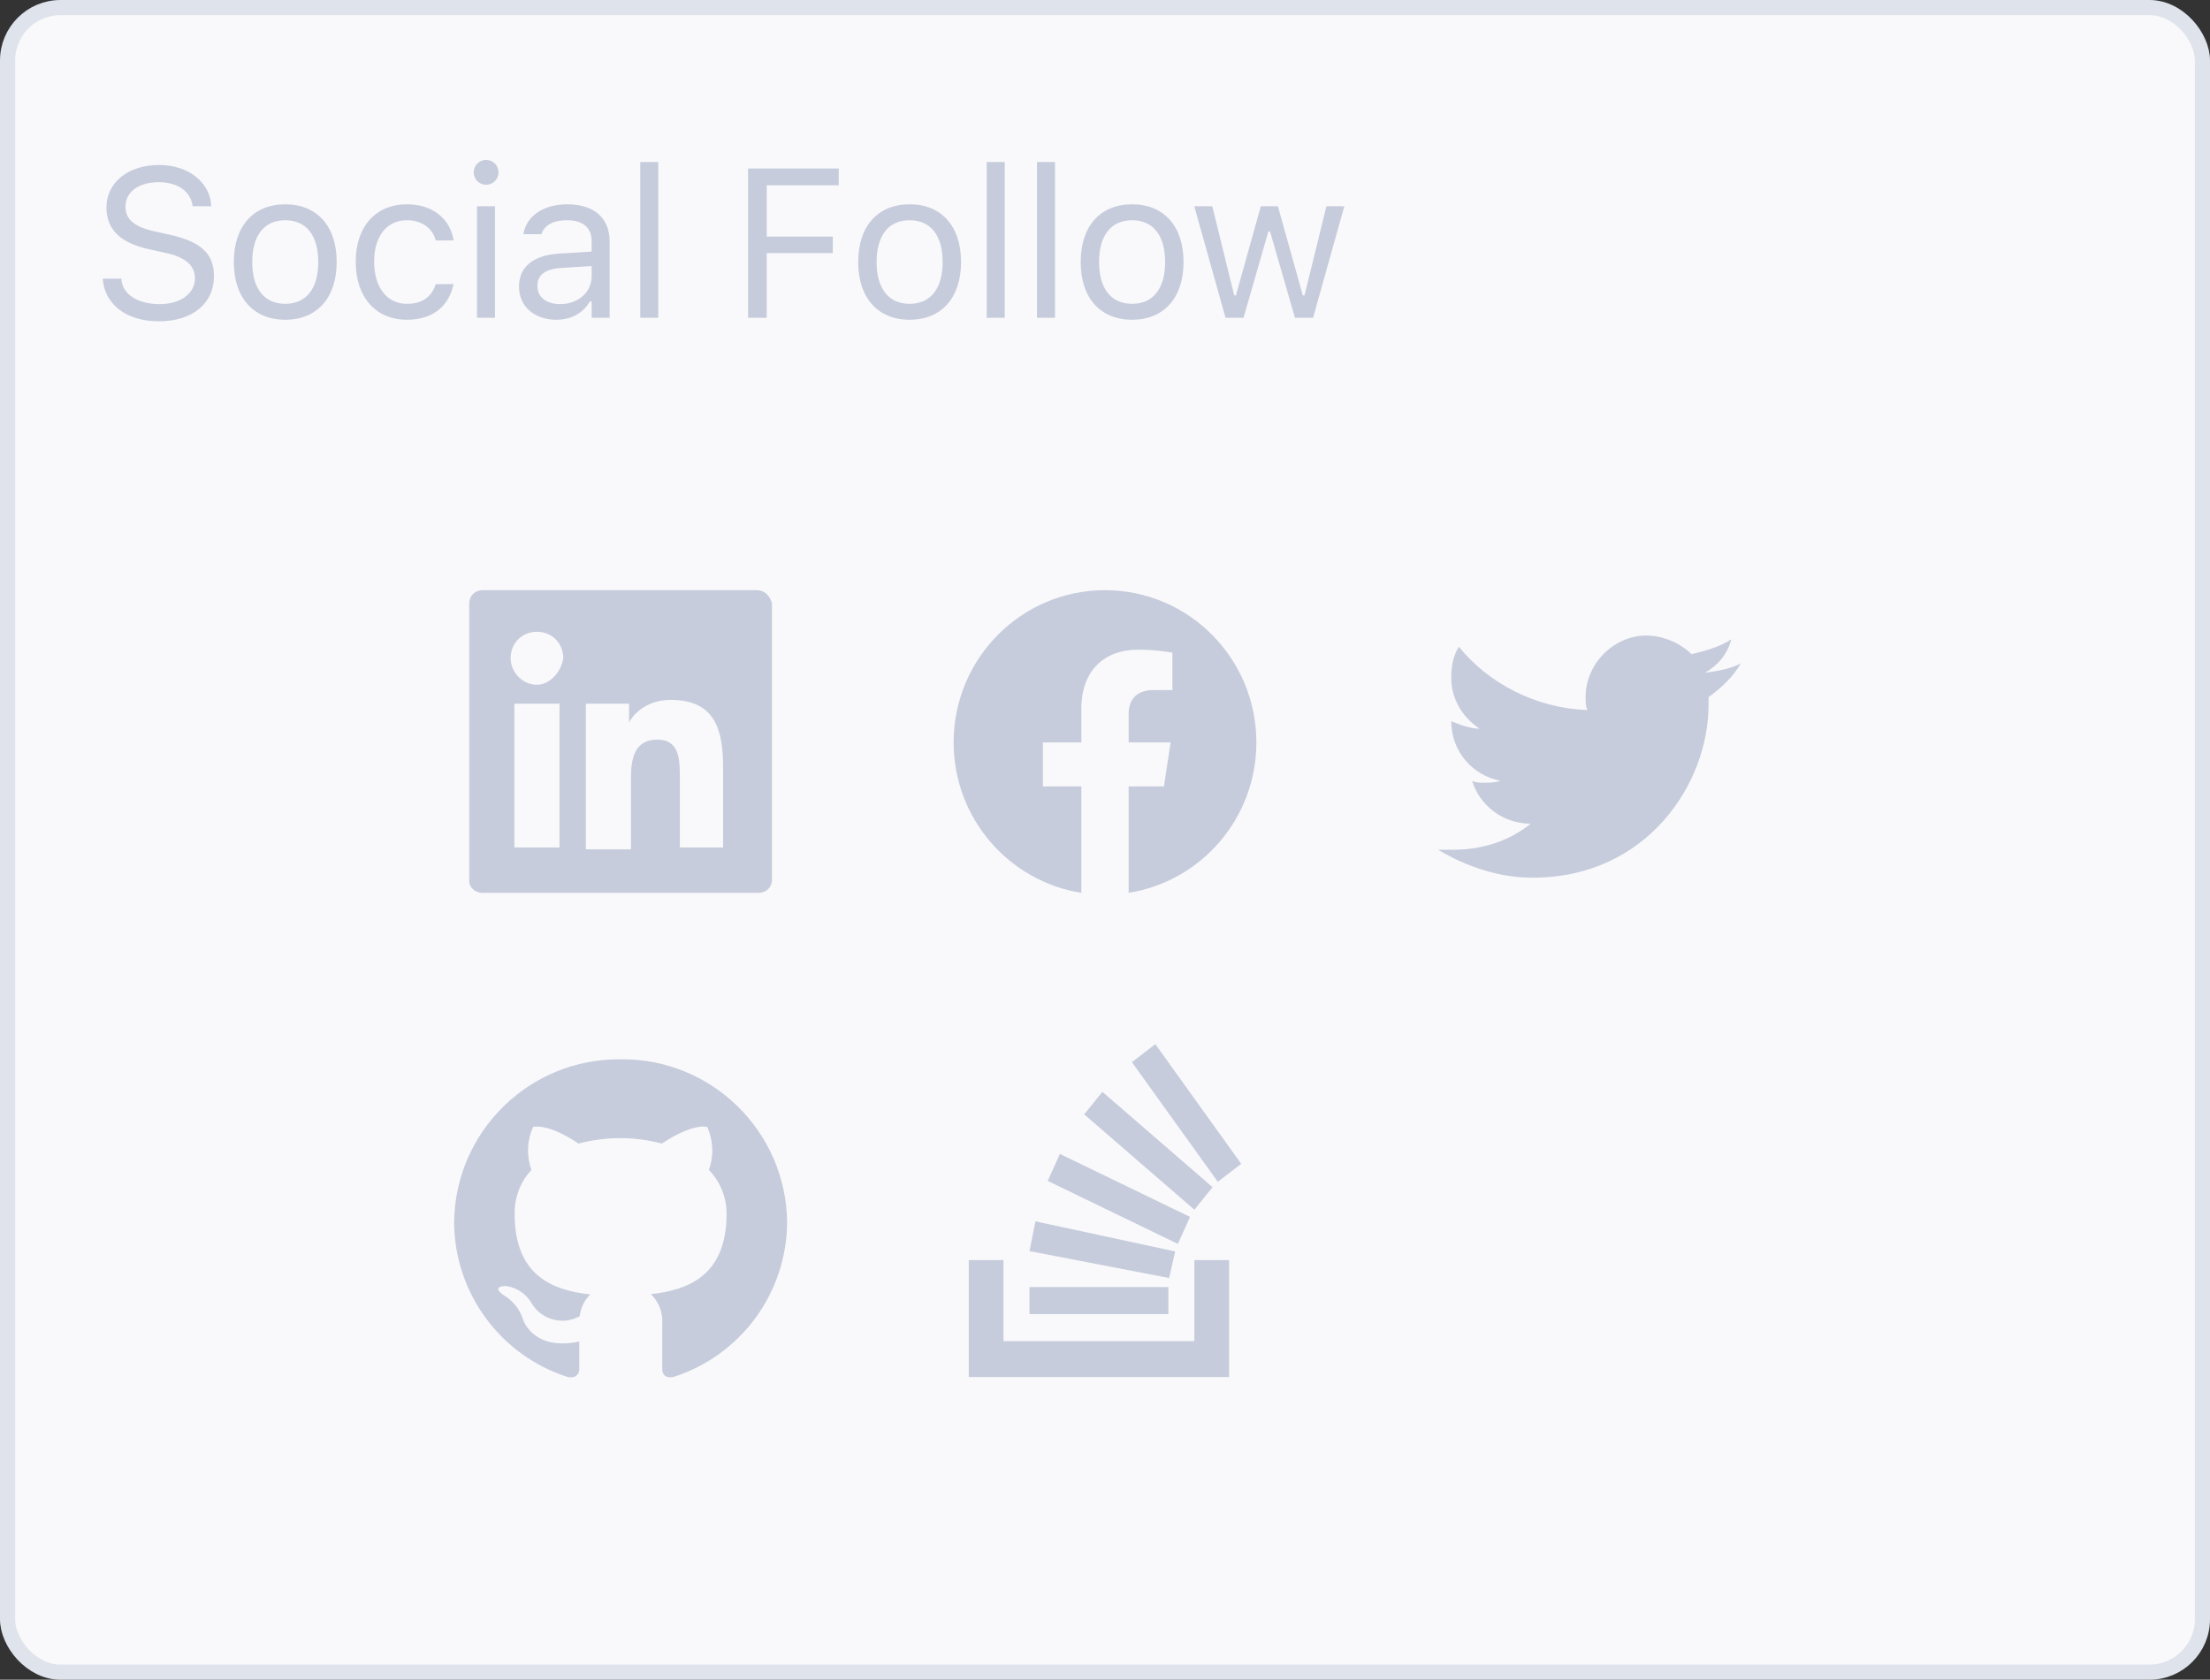
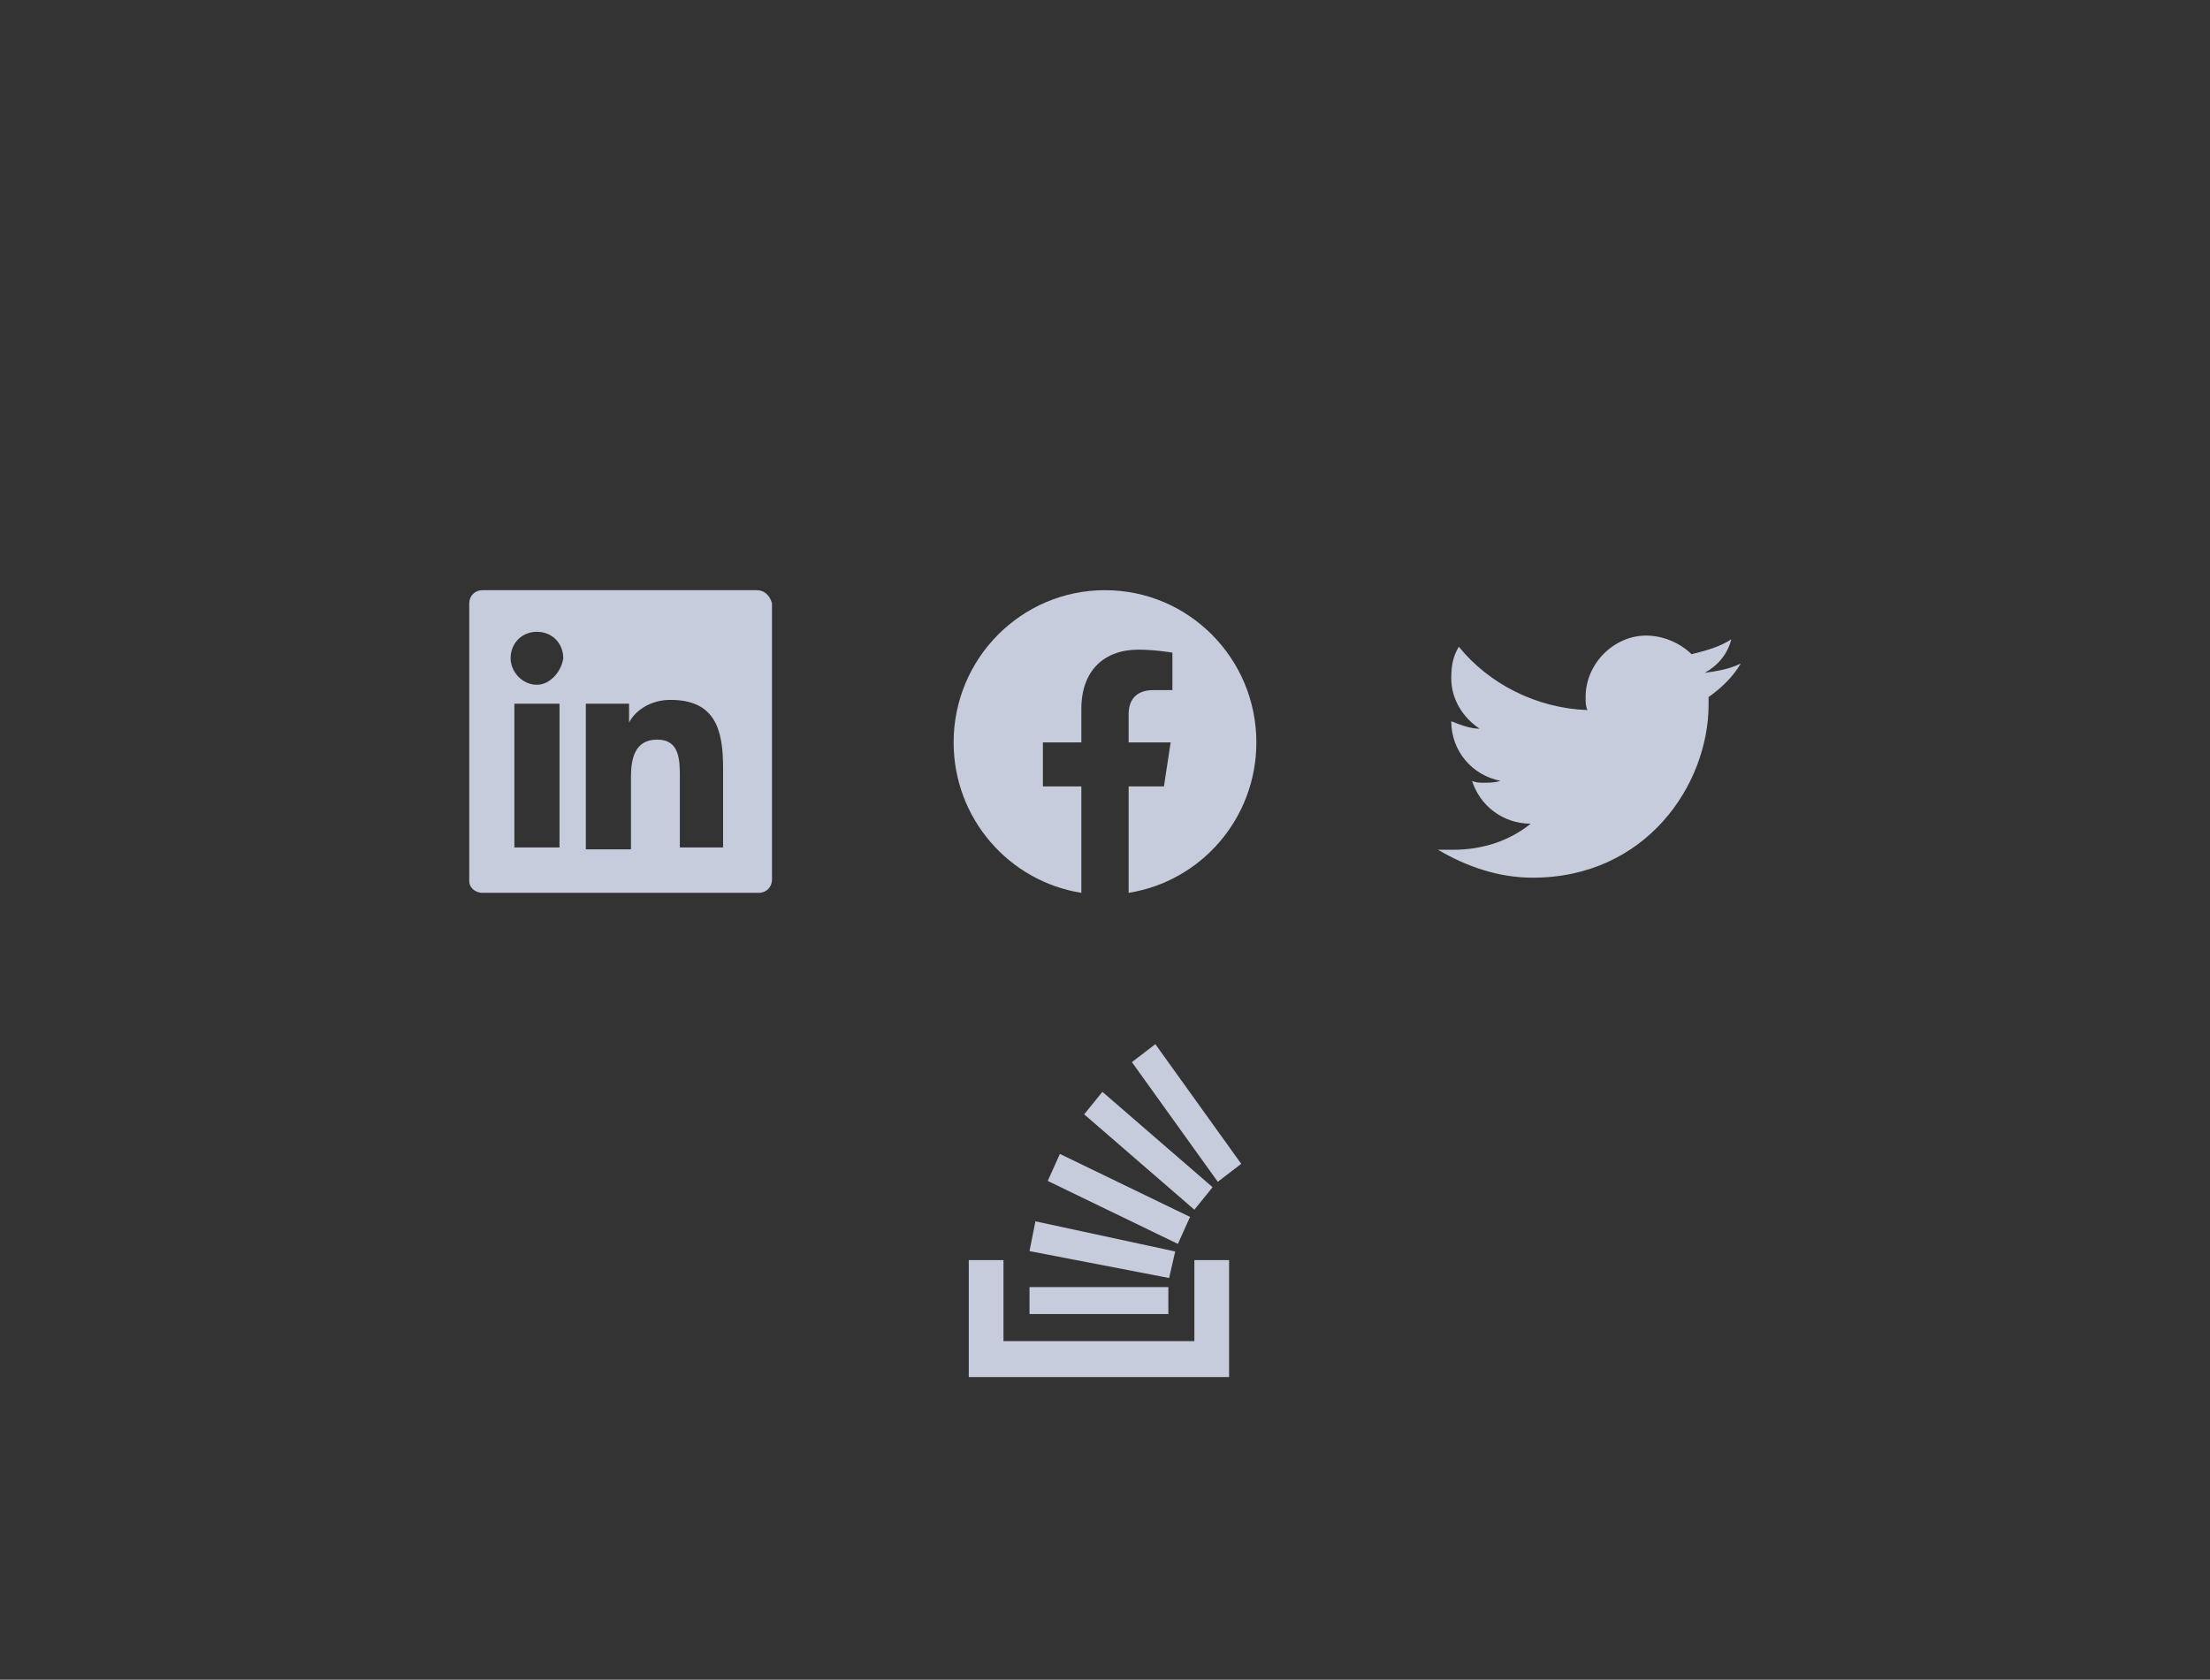
<svg xmlns="http://www.w3.org/2000/svg" width="146" height="111" viewBox="0 0 146 111" fill="none">
  <rect x="0" y="0" width="146" height="111" fill="#333333" stroke="none" />
-   <rect x="0.5" y="0.5" width="145" height="110" rx="3.5" fill="#F9F9FB" stroke="#DFE3EC" />
-   <path d="M10.491 21.232C12.692 21.232 14.135 20.084 14.135 18.238V18.231C14.135 16.81 13.321 15.982 11.264 15.524L10.17 15.278C8.83 14.984 8.29 14.451 8.29 13.665V13.658C8.29 12.626 9.24 12.045 10.471 12.038C11.756 12.031 12.576 12.674 12.713 13.542L12.727 13.631H13.957L13.95 13.535C13.848 12.065 12.474 10.903 10.505 10.903C8.468 10.903 7.039 12.059 7.032 13.692V13.699C7.032 15.128 7.887 16.037 9.862 16.475L10.956 16.714C12.31 17.015 12.877 17.575 12.877 18.395V18.402C12.877 19.407 11.899 20.098 10.56 20.098C9.138 20.098 8.112 19.476 8.023 18.491L8.017 18.416H6.786L6.793 18.491C6.937 20.098 8.331 21.232 10.491 21.232ZM18.845 21.13C20.943 21.13 22.242 19.681 22.242 17.322V17.309C22.242 14.943 20.943 13.501 18.845 13.501C16.746 13.501 15.447 14.943 15.447 17.309V17.322C15.447 19.681 16.746 21.13 18.845 21.13ZM18.845 20.077C17.45 20.077 16.664 19.059 16.664 17.322V17.309C16.664 15.565 17.45 14.554 18.845 14.554C20.239 14.554 21.025 15.565 21.025 17.309V17.322C21.025 19.059 20.239 20.077 18.845 20.077ZM26.884 21.13C28.654 21.13 29.645 20.18 29.946 18.847L29.96 18.771L28.784 18.778L28.77 18.819C28.497 19.64 27.868 20.077 26.877 20.077C25.564 20.077 24.717 18.99 24.717 17.295V17.281C24.717 15.62 25.551 14.554 26.877 14.554C27.936 14.554 28.593 15.142 28.777 15.866L28.784 15.887H29.967L29.96 15.846C29.741 14.533 28.668 13.501 26.877 13.501C24.812 13.501 23.5 14.991 23.5 17.281V17.295C23.5 19.633 24.819 21.13 26.884 21.13ZM32.113 12.209C32.565 12.209 32.934 11.84 32.934 11.389C32.934 10.938 32.565 10.568 32.113 10.568C31.662 10.568 31.293 10.938 31.293 11.389C31.293 11.84 31.662 12.209 32.113 12.209ZM31.512 21H32.701V13.631H31.512V21ZM36.748 21.13C37.739 21.13 38.512 20.699 38.977 19.913H39.086V21H40.275V15.955C40.275 14.424 39.27 13.501 37.473 13.501C35.9 13.501 34.779 14.28 34.588 15.435L34.581 15.477H35.77L35.777 15.456C35.969 14.882 36.55 14.554 37.432 14.554C38.532 14.554 39.086 15.046 39.086 15.955V16.625L36.974 16.755C35.258 16.857 34.287 17.616 34.287 18.929V18.942C34.287 20.282 35.347 21.13 36.748 21.13ZM35.504 18.915V18.901C35.504 18.17 35.996 17.773 37.117 17.705L39.086 17.582V18.252C39.086 19.305 38.204 20.098 36.994 20.098C36.14 20.098 35.504 19.66 35.504 18.915ZM42.299 21H43.488V10.705H42.299V21ZM49.422 21H50.652V16.727H55.02V15.634H50.652V12.243H55.41V11.136H49.422V21ZM60.093 21.13C62.191 21.13 63.49 19.681 63.49 17.322V17.309C63.49 14.943 62.191 13.501 60.093 13.501C57.994 13.501 56.695 14.943 56.695 17.309V17.322C56.695 19.681 57.994 21.13 60.093 21.13ZM60.093 20.077C58.698 20.077 57.912 19.059 57.912 17.322V17.309C57.912 15.565 58.698 14.554 60.093 14.554C61.487 14.554 62.273 15.565 62.273 17.309V17.322C62.273 19.059 61.487 20.077 60.093 20.077ZM65.186 21H66.375V10.705H65.186V21ZM68.508 21H69.697V10.705H68.508V21ZM74.79 21.13C76.889 21.13 78.188 19.681 78.188 17.322V17.309C78.188 14.943 76.889 13.501 74.79 13.501C72.691 13.501 71.393 14.943 71.393 17.309V17.322C71.393 19.681 72.691 21.13 74.79 21.13ZM74.79 20.077C73.395 20.077 72.609 19.059 72.609 17.322V17.309C72.609 15.565 73.395 14.554 74.79 14.554C76.185 14.554 76.971 15.565 76.971 17.309V17.322C76.971 19.059 76.185 20.077 74.79 20.077ZM80.963 21H82.152L83.793 15.299H83.902L85.55 21H86.746L88.811 13.631H87.628L86.179 19.523H86.069L84.422 13.631H83.294L81.647 19.523H81.537L80.088 13.631H78.898L80.963 21Z" fill="#C6CCDC" />
  <path fill-rule="evenodd" clip-rule="evenodd" d="M50.006 39H31.87C31.373 39 31 39.375 31 39.875V58.25C31 58.625 31.373 59 31.87 59H50.13C50.627 59 51 58.625 51 58.125V39.875C50.876 39.375 50.503 39 50.006 39ZM36.839 56H33.981V46.5H36.963V56H36.839ZM35.472 45.25C34.478 45.25 33.733 44.375 33.733 43.5C33.733 42.5 34.478 41.75 35.472 41.75C36.466 41.75 37.211 42.5 37.211 43.5C37.087 44.375 36.342 45.25 35.472 45.25ZM47.894 56H44.913V51.375C44.913 50.25 44.913 48.875 43.422 48.875C41.932 48.875 41.683 50.125 41.683 51.375V56.125H38.702V46.5H41.559V47.75C41.932 47 42.925 46.25 44.292 46.25C47.273 46.25 47.77 48.25 47.77 50.75V56H47.894Z" fill="#C6CCDC" />
  <path fill-rule="evenodd" clip-rule="evenodd" d="M83 49.061C83 43.505 78.523 39 73 39C67.477 39 63 43.505 63 49.061C63 54.083 66.657 58.245 71.438 59V51.969H68.898V49.061H71.438V46.844C71.438 44.323 72.93 42.93 75.215 42.93C76.309 42.93 77.453 43.127 77.453 43.127V45.603H76.192C74.95 45.603 74.562 46.378 74.562 47.174V49.061H77.336L76.893 51.969H74.562V59C79.343 58.245 83 54.083 83 49.061Z" fill="#C6CCDC" />
  <path fill-rule="evenodd" clip-rule="evenodd" d="M115 43.846C114.25 44.215 113.5 44.339 112.625 44.462C113.5 43.969 114.125 43.231 114.375 42.246C113.625 42.739 112.75 42.985 111.75 43.231C111 42.492 109.875 42 108.75 42C106.625 42 104.75 43.846 104.75 46.062C104.75 46.431 104.75 46.677 104.875 46.923C101.5 46.8 98.375 45.2 96.375 42.739C96 43.354 95.875 43.969 95.875 44.831C95.875 46.185 96.625 47.415 97.75 48.154C97.125 48.154 96.5 47.908 95.875 47.661C95.875 49.631 97.25 51.231 99.125 51.6C98.75 51.723 98.375 51.723 98 51.723C97.75 51.723 97.5 51.723 97.25 51.6C97.75 53.2 99.25 54.431 101.125 54.431C99.75 55.538 98 56.154 96 56.154C95.625 56.154 95.375 56.154 95 56.154C96.875 57.261 99 58 101.25 58C108.75 58 112.875 51.846 112.875 46.554C112.875 46.431 112.875 46.185 112.875 46.062C113.75 45.446 114.5 44.708 115 43.846Z" fill="#C6CCDC" />
-   <path fill-rule="evenodd" clip-rule="evenodd" d="M41 70C34.989 69.939 30.066 74.76 30 80.77C30.023 85.45 33.06 89.582 37.52 91C38.07 91.1 38.27 90.77 38.27 90.48V88.65C35.21 89.3 34.56 87.21 34.56 87.21C34.356 86.554 33.923 85.993 33.34 85.63C32.34 84.97 33.42 84.98 33.42 84.98C34.12 85.074 34.739 85.483 35.1 86.09C35.746 87.21 37.169 87.606 38.3 86.98C38.356 86.433 38.604 85.922 39 85.54C36.56 85.27 34 84.35 34 80.22C33.978 79.143 34.376 78.099 35.11 77.31C34.776 76.385 34.815 75.366 35.22 74.47C35.22 74.47 36.15 74.18 38.22 75.57C40.022 75.09 41.918 75.09 43.72 75.57C45.82 74.18 46.72 74.47 46.72 74.47C47.125 75.366 47.164 76.385 46.83 77.31C47.581 78.085 48.001 79.121 48 80.2C48 84.34 45.42 85.25 43 85.52C43.537 86.041 43.812 86.775 43.75 87.52V90.47C43.75 90.82 43.95 91.1 44.5 90.99C48.947 89.563 51.972 85.44 52 80.77C51.934 74.76 47.011 69.939 41 70Z" fill="#C6CCDC" />
  <path fill-rule="evenodd" clip-rule="evenodd" d="M74.777 70.189L76.325 69L82 76.908L80.452 78.097L74.777 70.189ZM71.624 73.638L78.904 79.941L80.108 78.454L72.828 72.151L71.624 73.638ZM77.815 82.2L69.217 78.038L70.019 76.254L78.618 80.416L77.815 82.2ZM77.638 82.7L77.236 84.454L68.013 82.676L68.403 80.708L77.638 82.7ZM68.013 86.838H77.185V85.054H68.013V86.838ZM78.904 83.27V88.622H66.293V83.27H64V91H81.198V83.27H78.904Z" fill="#C6CCDC" />
</svg>